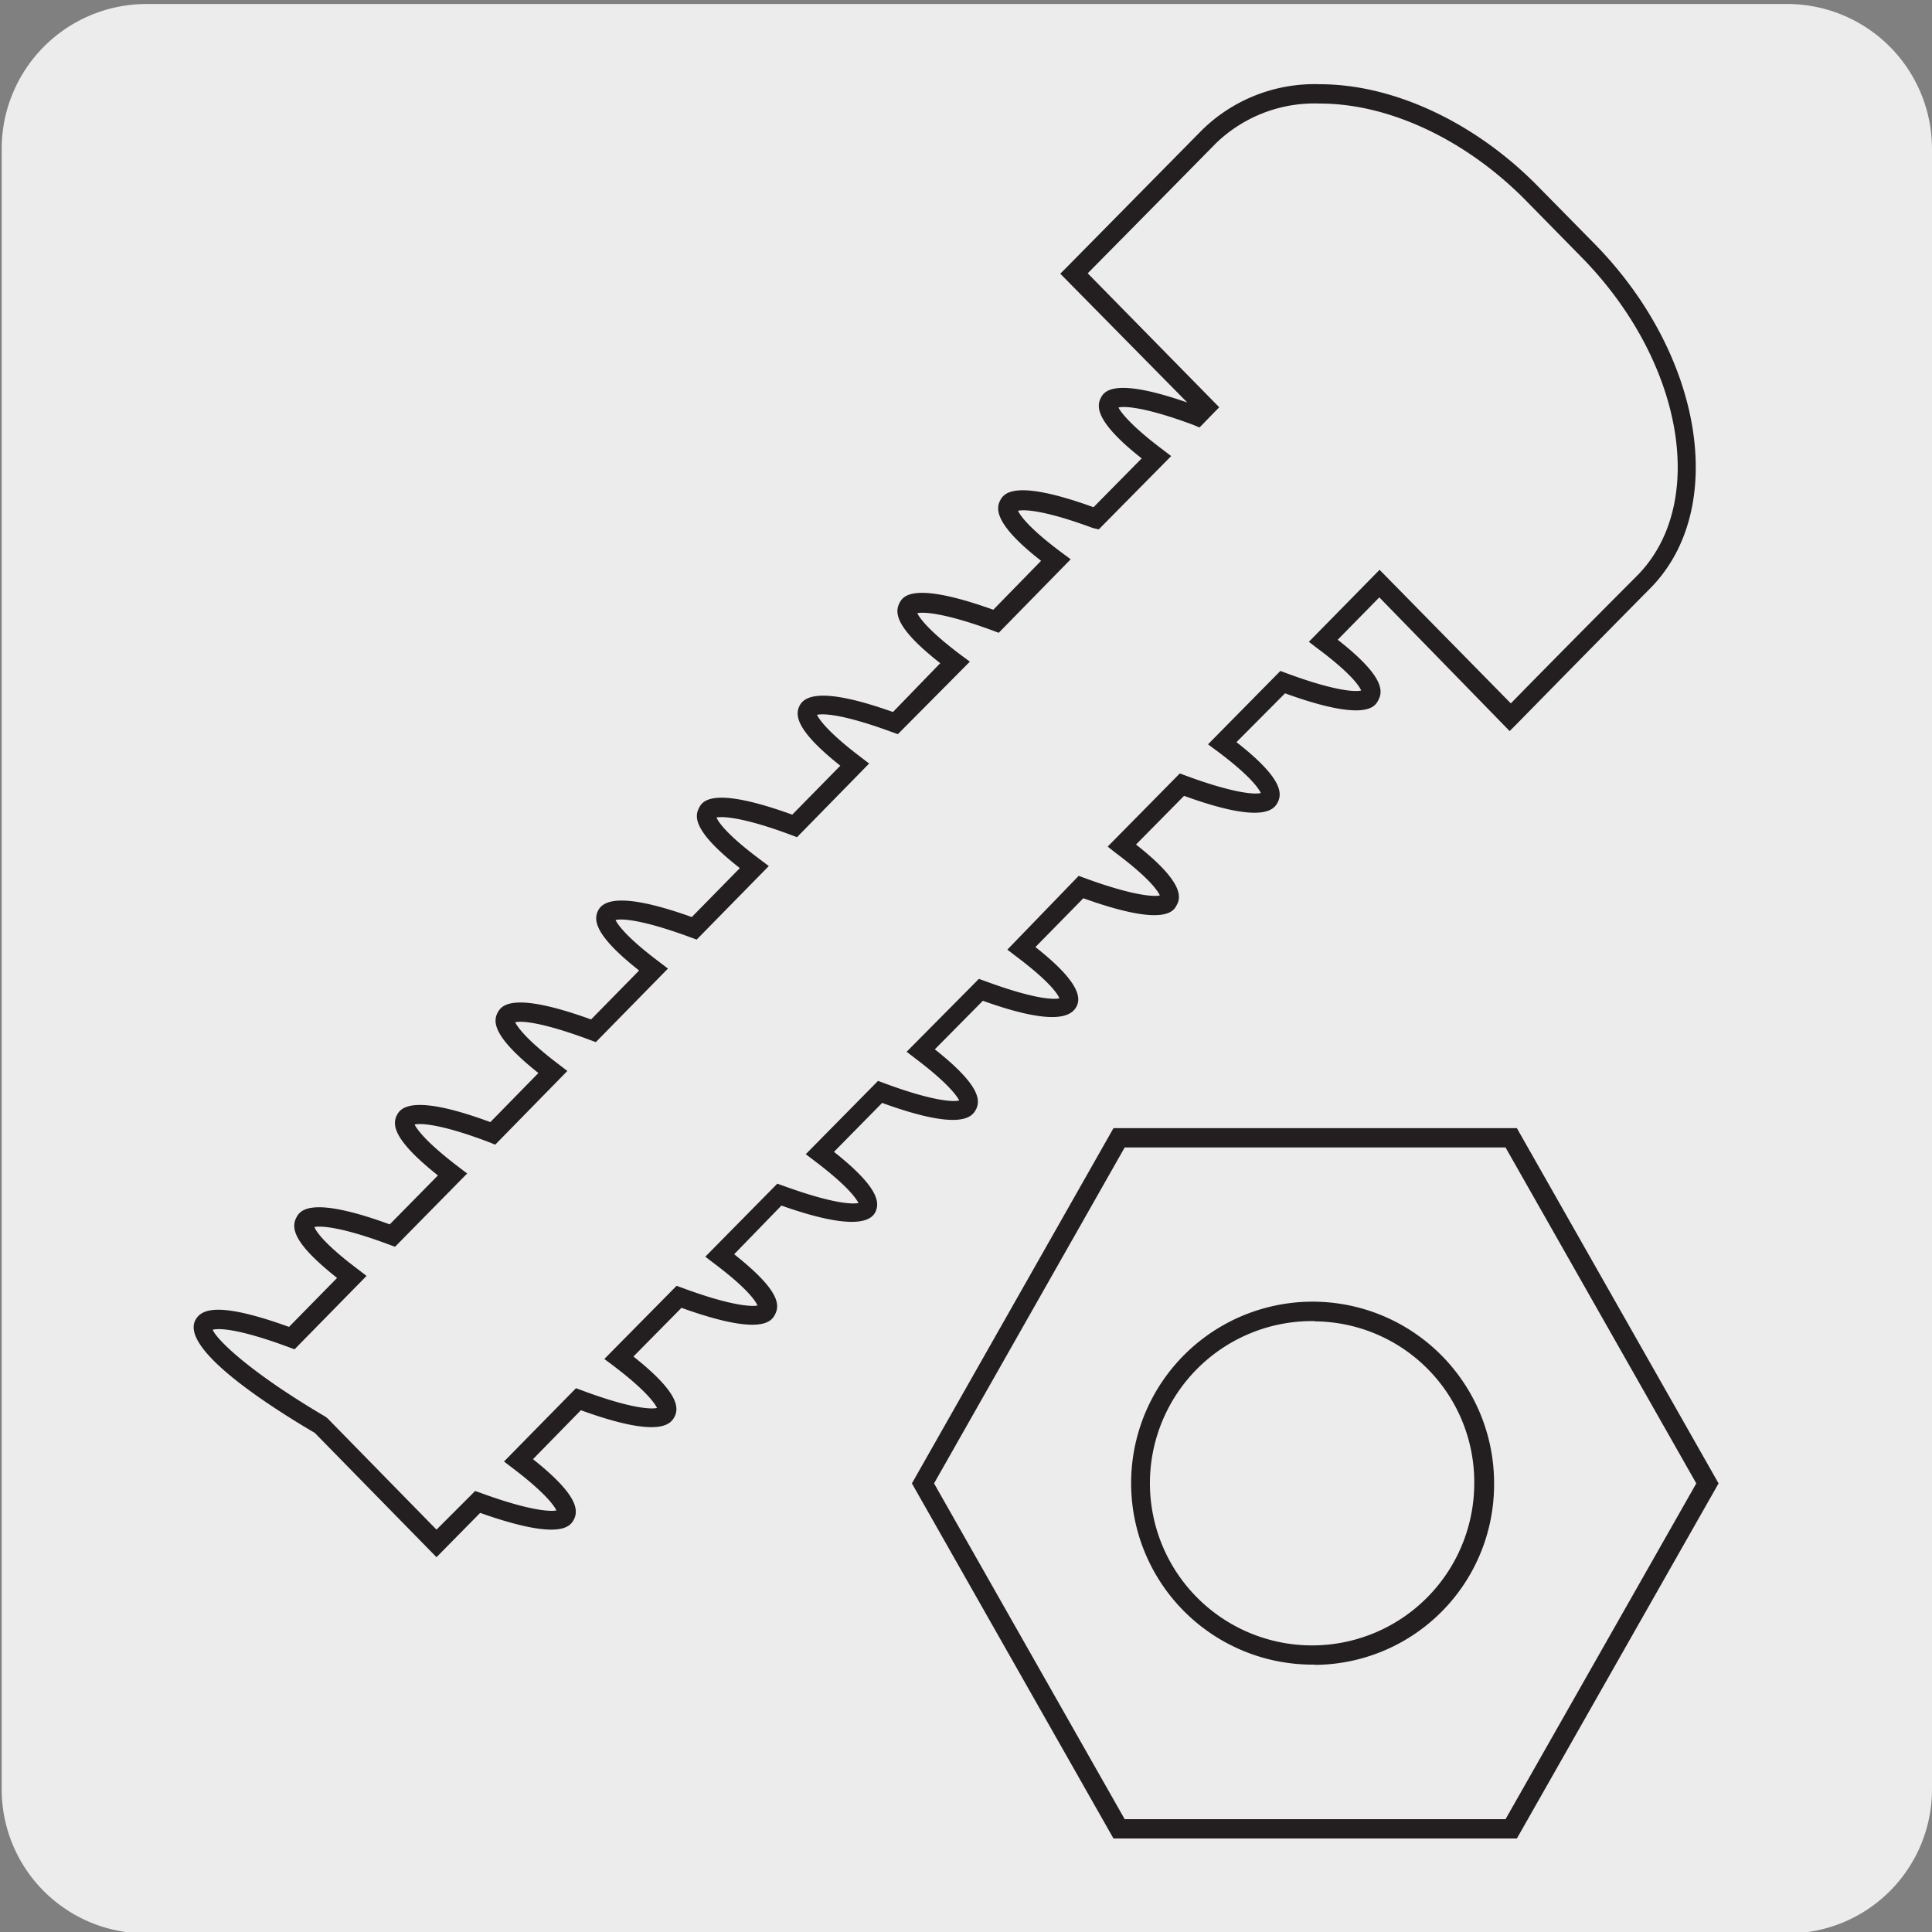
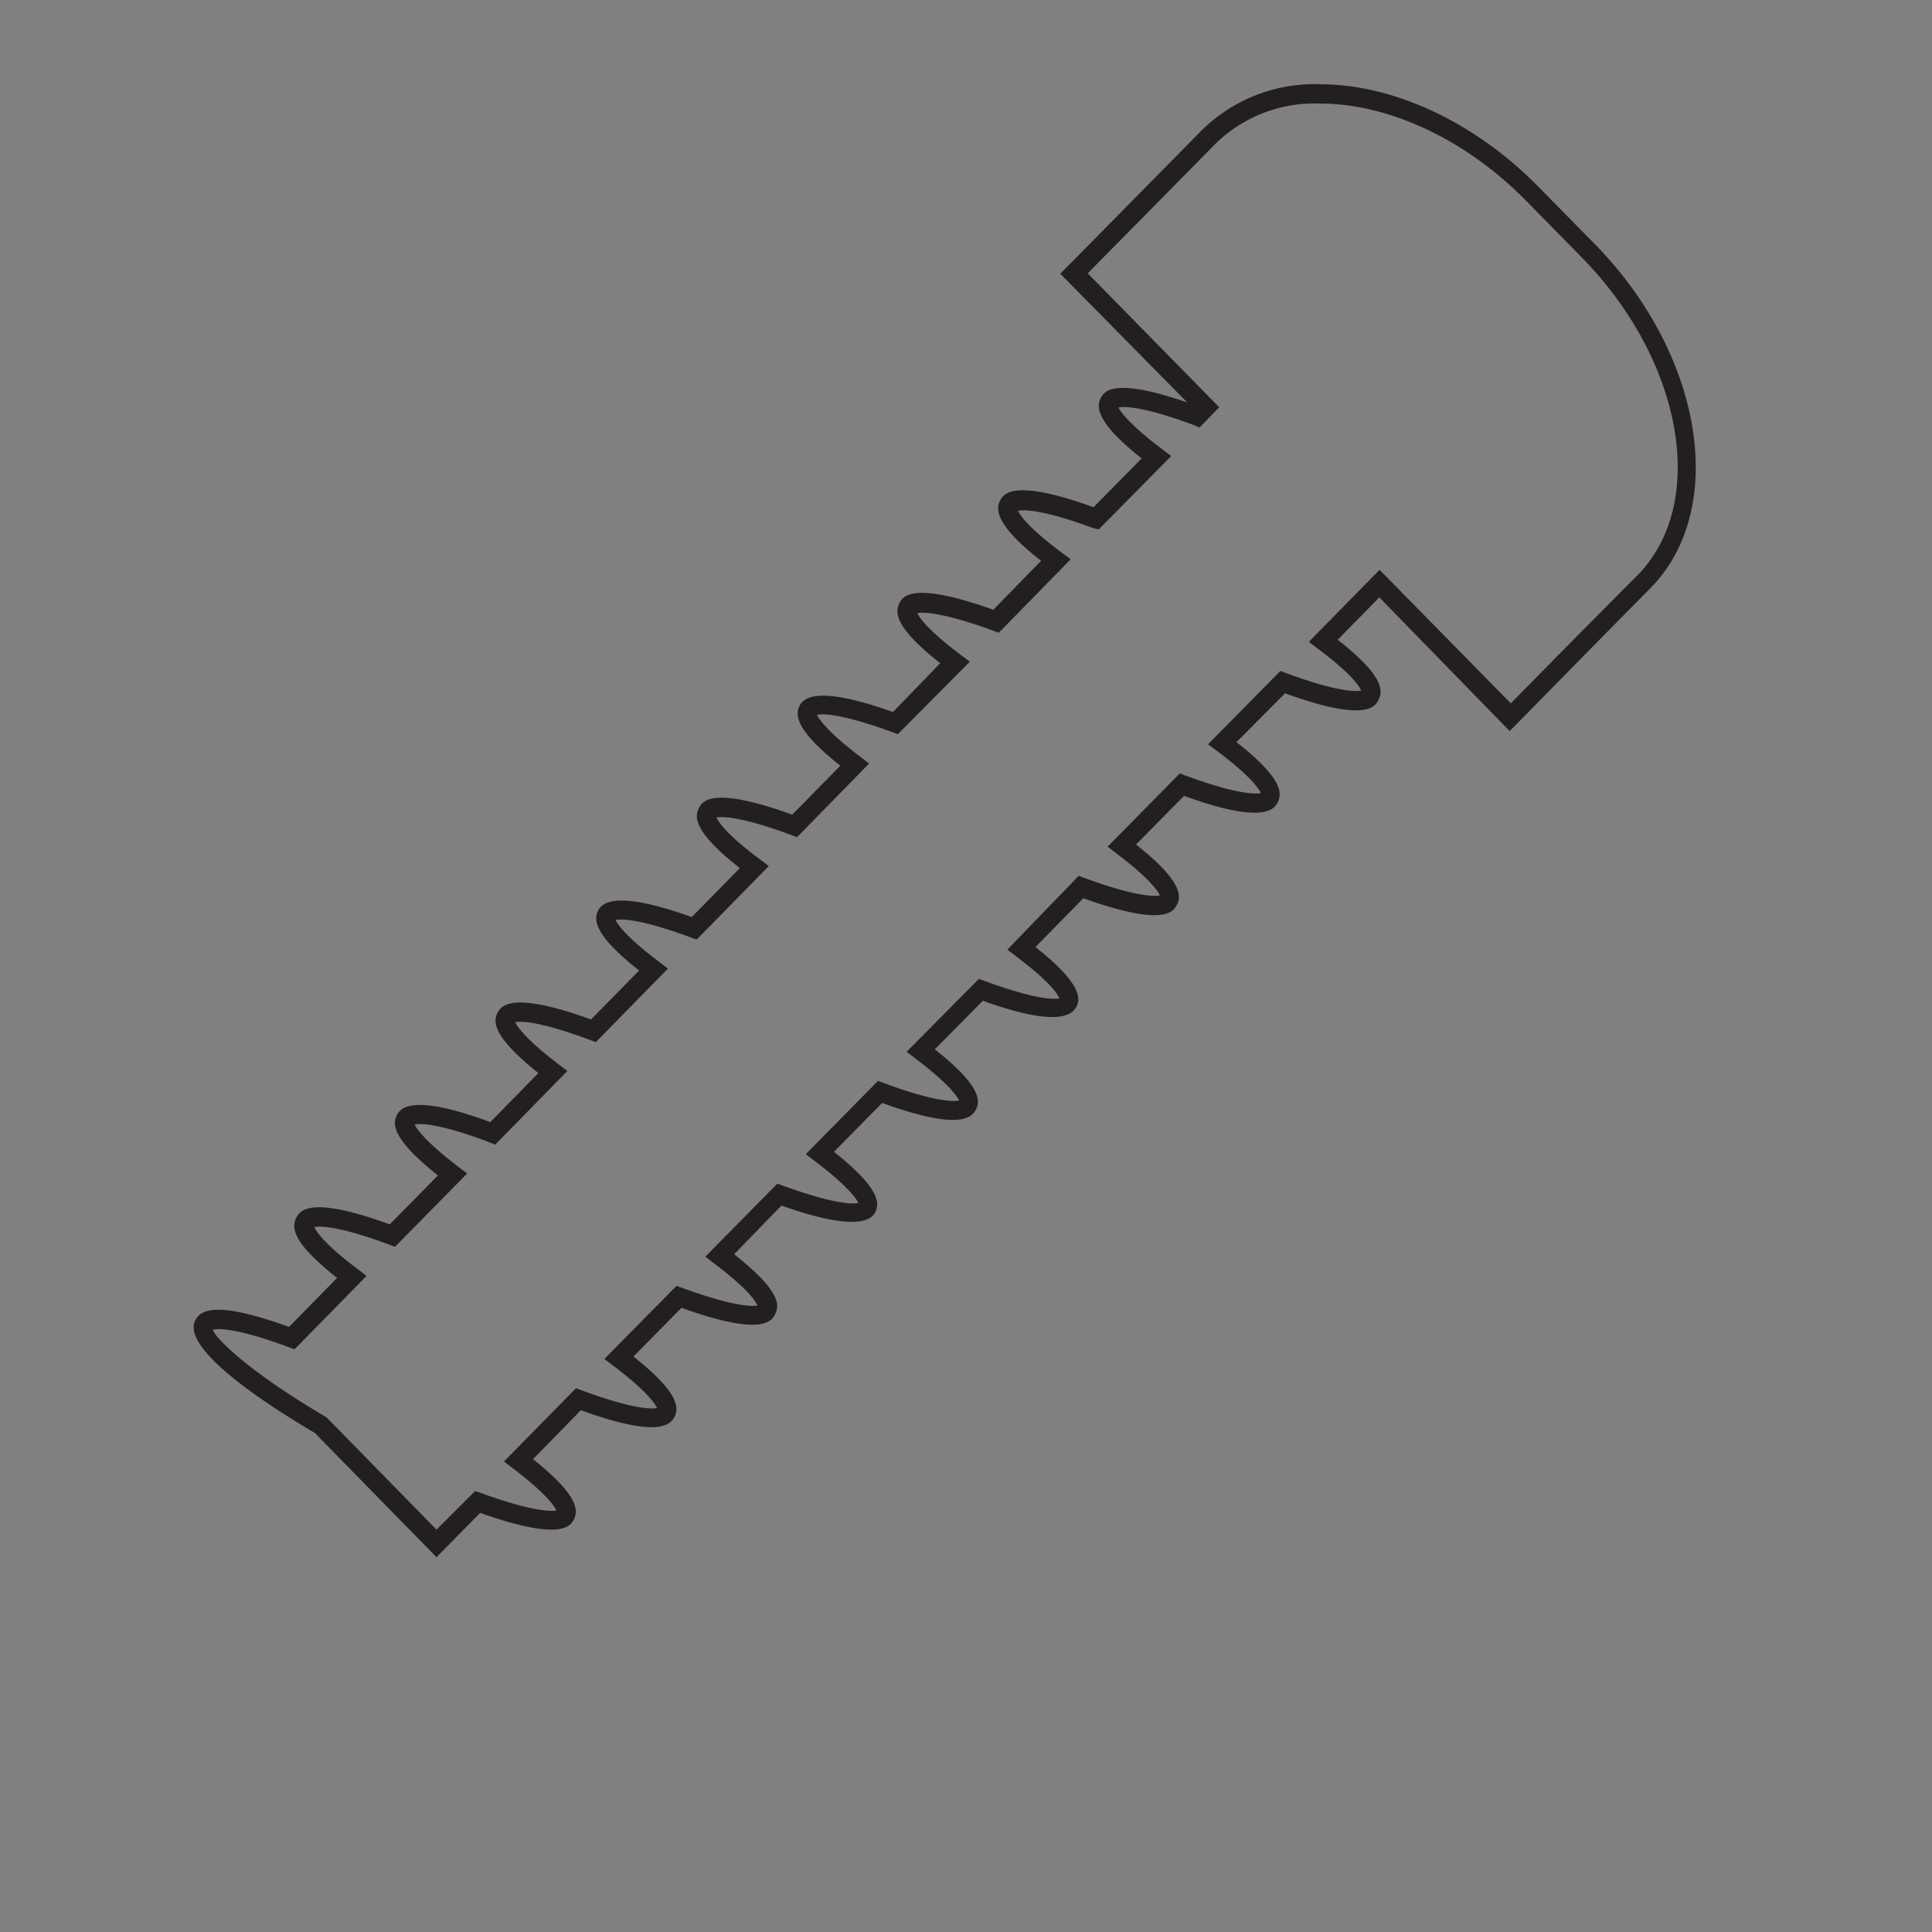
<svg xmlns="http://www.w3.org/2000/svg" viewBox="0 0 150 150">
  <rect x="0" y="0" width="150" height="150" fill="#808080" stroke="none" />
  <defs>
    <style>.cls-1{fill:#edecec;}.cls-2{fill:#231f20;}</style>
  </defs>
  <title>45599-01 </title>
  <g id="Capa_2" data-name="Capa 2">
-     <path class="cls-1" d="M11.38.31H138.69A11.25,11.25,0,0,1,150,11.52v127.4a11.19,11.19,0,0,1-11.19,11.19H11.32A11.19,11.19,0,0,1,.13,138.92h0V11.55A11.25,11.25,0,0,1,11.38.31Z" />
-   </g>
+     </g>
  <g id="Capa_3" data-name="Capa 3">
    <path class="cls-2" d="M33.89,120.9l-9.45-9.65c-4-2.35-10.37-6.56-9.28-8.74.44-.84,1.66-1.52,7.28.51l3.73-3.8C23.39,97,22.44,95.62,23,94.55c.26-.5.94-1.8,7.26.51L34,91.26c-3.47-2.76-3.55-3.93-3.2-4.65.24-.47.94-1.83,7.27.51l3.73-3.81c-3.48-2.77-3.54-3.94-3.18-4.66.27-.5.94-1.79,7.27.5l3.73-3.8c-3.49-2.75-3.55-3.94-3.18-4.66s1.65-1.5,7.27.51l3.73-3.8c-3.5-2.75-3.56-3.93-3.18-4.65.24-.49.9-1.8,7.25.5l3.73-3.8c-3.47-2.76-3.53-3.94-3.16-4.66s1.63-1.51,7.25.49L73,51.49c-3.48-2.73-3.54-3.91-3.18-4.64.25-.5.9-1.8,7.3.49l3.71-3.8c-3.54-2.76-3.53-4-3.19-4.66.26-.5.93-1.79,7.26.5l3.74-3.79c-3.53-2.78-3.52-4-3.19-4.66.24-.48.86-1.72,6.73.32l-9.86-10,.52-.52L93.31,10.11a12.47,12.47,0,0,1,9.17-3.57h0c5.76,0,12.13,3,17,8l4.34,4.41c8.41,8.57,10.36,20.54,4.35,26.68-5.75,5.82-10.42,10.59-10.42,10.59l-.54.54L107.09,46.38l-3.23,3.29c3.52,2.76,3.55,3.94,3.16,4.67-.23.47-.85,1.81-7.25-.51L96,57.62c3.5,2.74,3.57,3.93,3.21,4.66-.27.51-1,1.79-7.28-.49l-3.73,3.78c3.51,2.76,3.56,4,3.17,4.68-.24.48-.88,1.78-7.26-.51l-3.72,3.79c3.52,2.77,3.55,4,3.16,4.67s-1.62,1.52-7.24-.5l-3.73,3.77c3.49,2.76,3.56,3.94,3.2,4.66-.28.51-1,1.79-7.29-.5l-3.74,3.8c3.49,2.76,3.56,3.94,3.22,4.66s-1.68,1.5-7.3-.49L57,97.38c3.48,2.75,3.57,3.9,3.18,4.66-.26.5-.93,1.78-7.27-.5l-3.73,3.78c3.47,2.75,3.55,3.94,3.2,4.66-.28.52-1,1.79-7.28-.49l-3.72,3.8c3.48,2.76,3.54,3.95,3.18,4.68-.27.49-.93,1.74-7.28-.51ZM16.52,103.24c.18.58,2.48,3.06,8.76,6.76l.16.13,8.45,8.63,3-3,.46.16c3.77,1.38,5.4,1.45,5.85,1.35-.11-.22-.62-1.18-3.39-3.28l-.68-.52,5.59-5.69.46.17c3.75,1.4,5.37,1.48,5.83,1.36-.12-.24-.65-1.2-3.41-3.29l-.68-.51,5.61-5.68L53,100c3.7,1.37,5.33,1.46,5.81,1.36-.13-.31-.71-1.27-3.37-3.27l-.68-.52,5.59-5.67.45.16c4.1,1.49,5.48,1.42,5.85,1.34-.13-.25-.69-1.22-3.41-3.27l-.68-.52,5.61-5.69.46.17c3.78,1.41,5.4,1.47,5.84,1.35-.11-.22-.65-1.18-3.4-3.26l-.68-.52L76,76l.45.16c4.09,1.51,5.44,1.43,5.8,1.35-.12-.31-.7-1.26-3.36-3.26l-.68-.52L83.75,68l.46.17c3.78,1.39,5.4,1.46,5.84,1.35-.1-.22-.6-1.18-3.39-3.27L86,65.73l5.6-5.68.46.17c3.76,1.39,5.38,1.47,5.83,1.35-.11-.23-.63-1.2-3.41-3.27l-.69-.51,5.62-5.7.45.17c3.77,1.4,5.38,1.47,5.82,1.35-.09-.22-.58-1.17-3.38-3.26l-.68-.52,5.49-5.59,10.19,10.37c1.38-1.41,5.29-5.39,9.89-10C132.61,39,130.66,28,122.82,20l-4.34-4.42c-4.64-4.72-10.61-7.54-16-7.54h0a11,11,0,0,0-8.11,3.12c-4.61,4.69-8.55,8.67-9.92,10.06l10.21,10.4-1.53,1.57L92.68,33c-3.78-1.41-5.4-1.48-5.84-1.36.12.27.86,1.34,3.41,3.25l.68.52-5.62,5.69L84.86,41c-3.76-1.4-5.38-1.46-5.82-1.34.1.21.6,1.17,3.4,3.25l.69.51-5.59,5.71-.45-.17c-3.8-1.4-5.43-1.46-5.87-1.35.11.22.62,1.17,3.39,3.25l.69.51L69.71,57l-.45-.16c-4.14-1.52-5.49-1.42-5.83-1.34.11.22.64,1.19,3.37,3.26l.68.52L61.88,65l-.45-.17c-3.69-1.38-5.32-1.46-5.8-1.36.13.32.73,1.28,3.37,3.25l.69.52-5.6,5.71-.46-.17c-4.16-1.53-5.5-1.43-5.84-1.35.11.22.62,1.17,3.39,3.25l.68.52-5.6,5.71-.46-.17C42,79.32,40.42,79.25,40,79.37c.11.22.63,1.18,3.37,3.26l.68.52-5.6,5.72L38,88.69c-3.72-1.42-5.35-1.5-5.81-1.38.12.23.65,1.19,3.4,3.28l.68.52-5.6,5.69-.46-.17c-3.71-1.39-5.33-1.47-5.8-1.36.12.3.7,1.26,3.37,3.27l.68.52-5.59,5.7-.46-.17C18.12,103,16.81,103.16,16.52,103.24Z" />
-     <path class="cls-2" d="M117.77,142.74H86.45L70.8,115.17,86.45,87.59h31.32l15.66,27.58Zm-30.45-1.5h29.57l14.81-26.07L116.89,89.09H87.32l-14.8,26.08Zm14.77-12A14.09,14.09,0,1,1,116,115.17,14,14,0,0,1,102.09,129.26Zm0-26.67a12.59,12.59,0,1,0,12.37,12.58A12.48,12.48,0,0,0,102.09,102.59Z" />
  </g>
</svg>